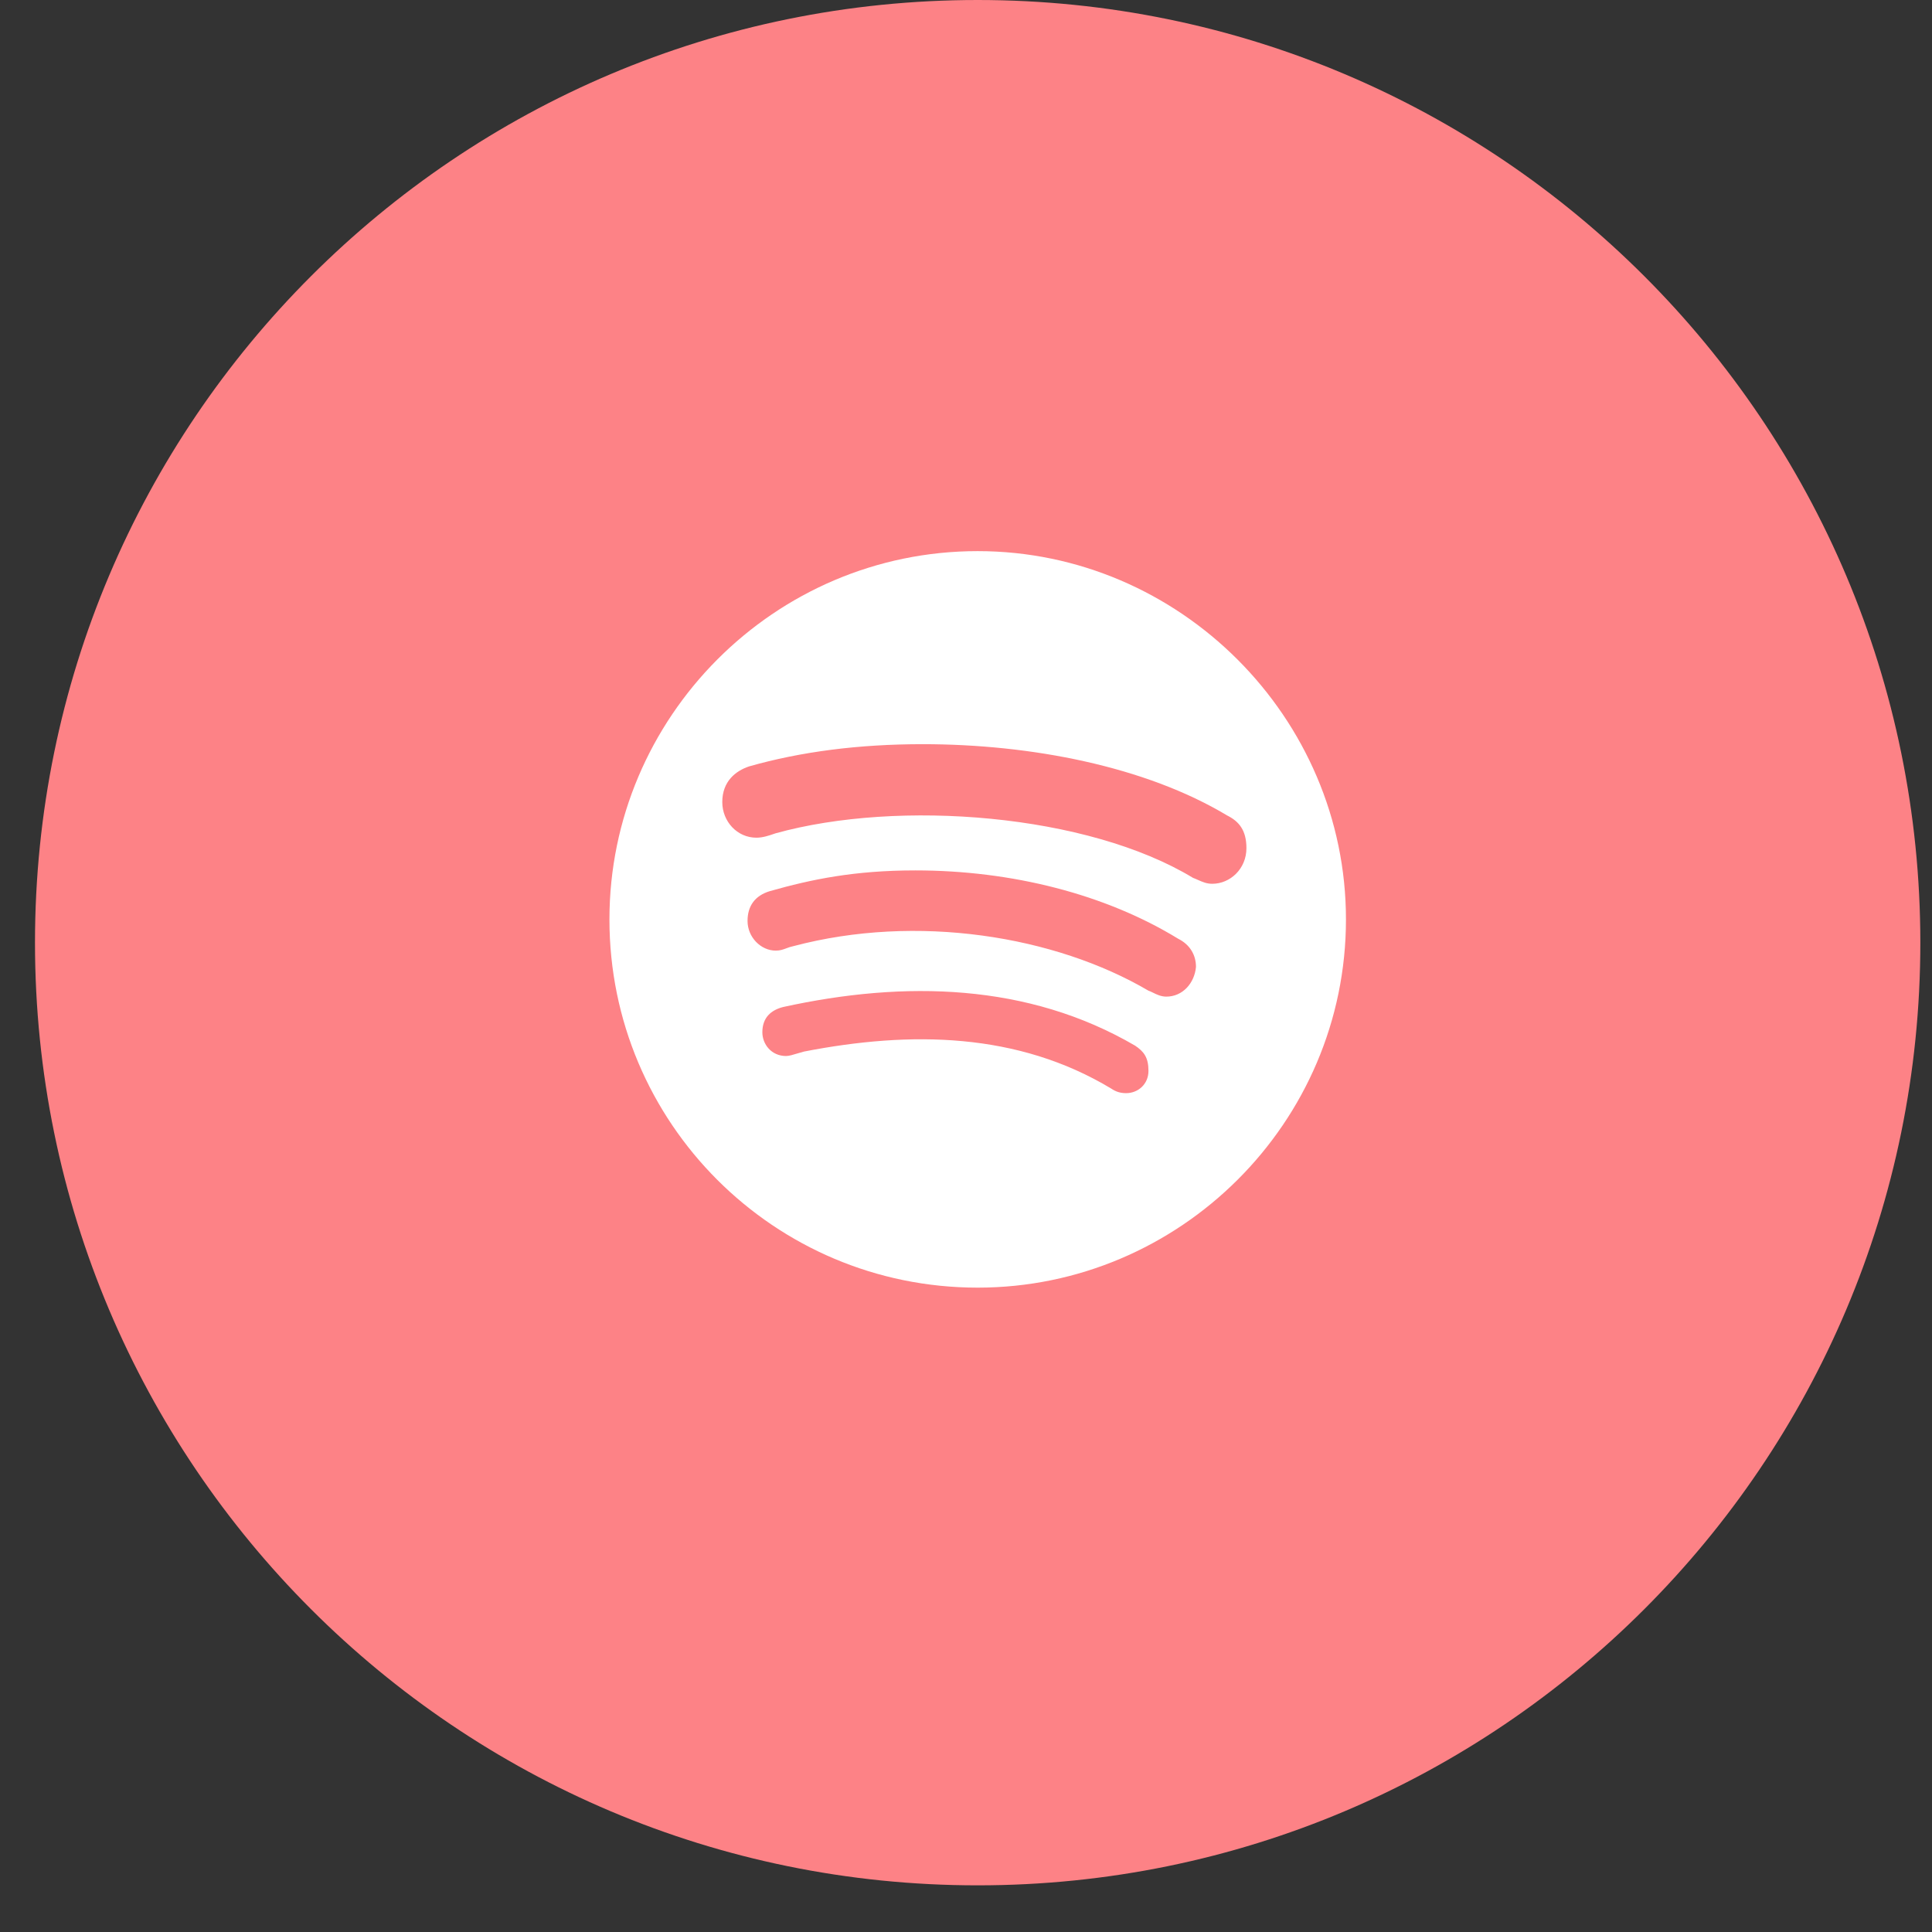
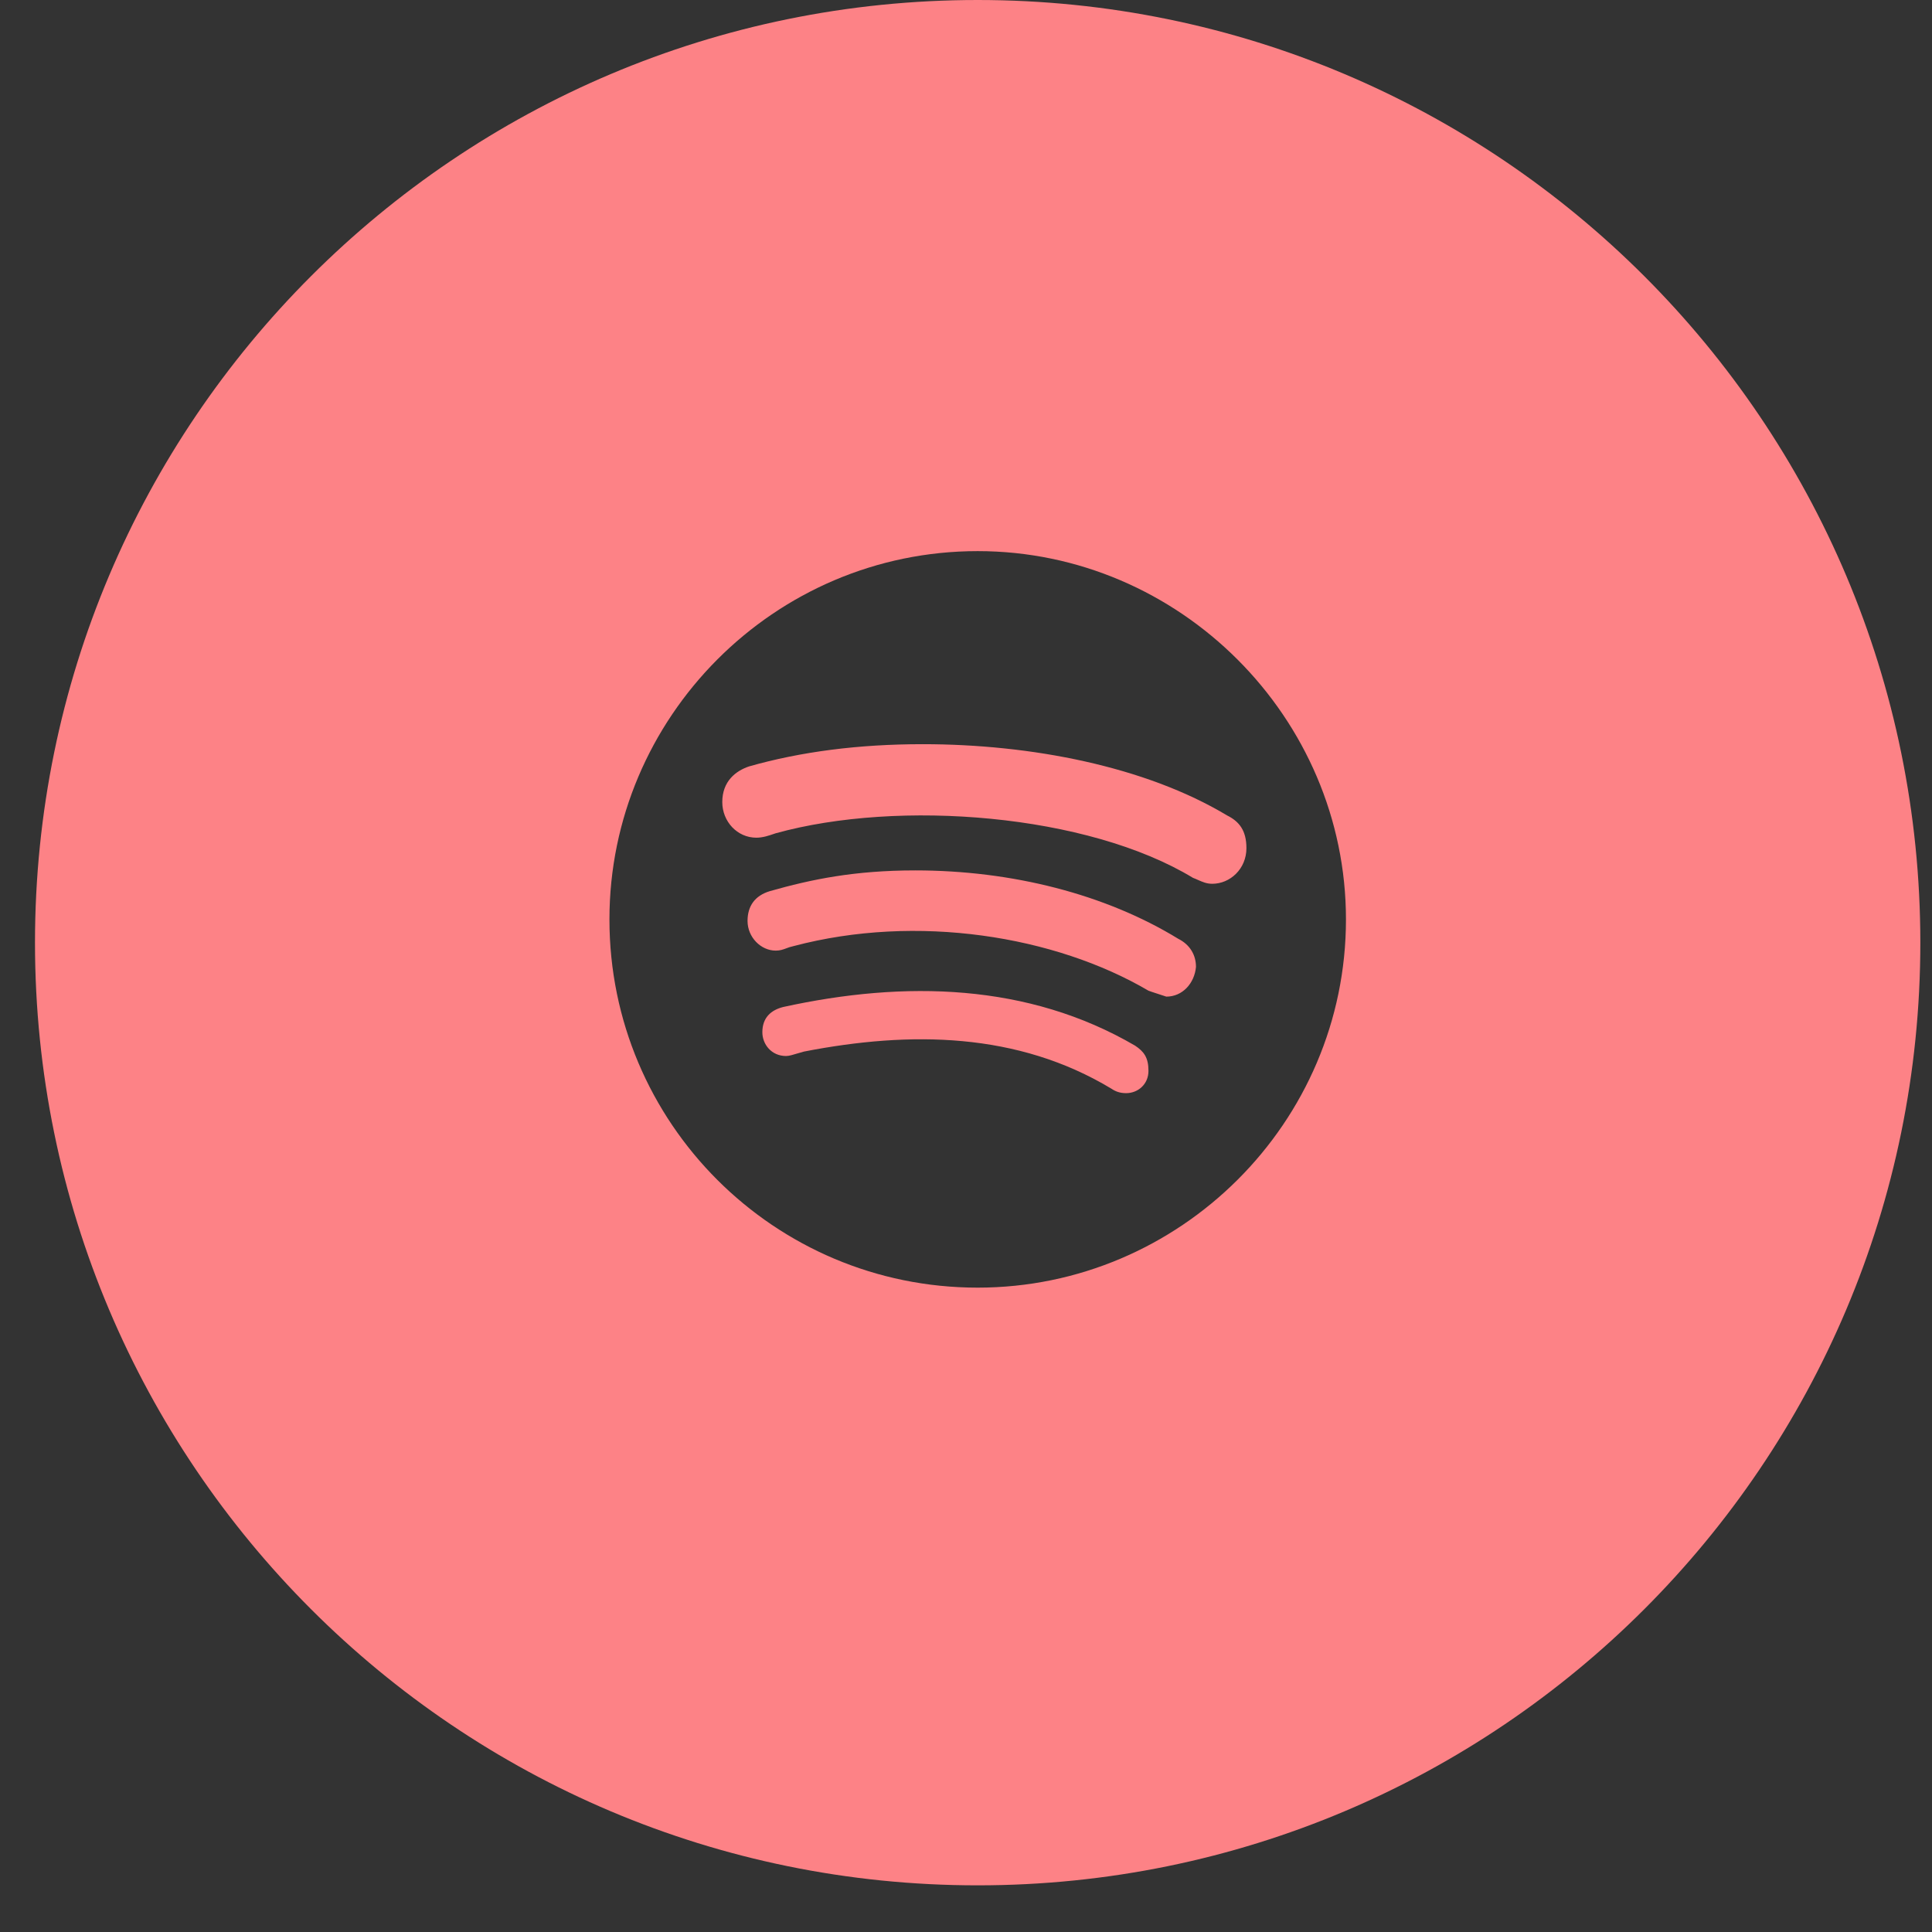
<svg xmlns="http://www.w3.org/2000/svg" width="27" height="27" viewBox="0 0 27 27" fill="none">
  <rect x="0" y="0" width="27" height="27" fill="#333333" stroke="none" />
-   <circle cx="13.891" cy="12.719" r="9.401" fill="white" />
-   <path fill-rule="evenodd" clip-rule="evenodd" d="M13.663 26.348C20.939 26.348 26.837 20.45 26.837 13.174C26.837 5.898 20.939 0 13.663 0C6.387 0 0.489 5.898 0.489 13.174C0.489 20.45 6.387 26.348 13.663 26.348ZM18.81 12.849C18.81 10.027 16.485 7.702 13.663 7.702C10.82 7.702 8.517 10.027 8.517 12.849C8.517 15.692 10.82 17.995 13.663 17.995C16.485 17.995 18.81 15.692 18.81 12.849ZM16.05 14.966C16.05 15.152 15.904 15.277 15.738 15.277C15.655 15.277 15.593 15.256 15.531 15.214C14.223 14.426 12.729 14.405 11.235 14.696C11.207 14.703 11.178 14.712 11.148 14.721C11.088 14.739 11.028 14.758 10.986 14.758C10.779 14.758 10.654 14.592 10.654 14.426C10.654 14.218 10.779 14.115 10.945 14.073C12.646 13.7 14.369 13.741 15.863 14.613C15.987 14.696 16.05 14.779 16.05 14.966ZM16.714 13.513C16.693 13.741 16.527 13.928 16.299 13.928C16.226 13.928 16.164 13.898 16.112 13.872C16.089 13.861 16.069 13.851 16.05 13.845C14.742 13.077 12.812 12.766 11.09 13.222C11.048 13.231 11.016 13.242 10.986 13.254C10.942 13.27 10.903 13.285 10.841 13.285C10.633 13.285 10.447 13.098 10.447 12.87C10.447 12.662 10.55 12.517 10.758 12.454C11.339 12.289 11.941 12.164 12.792 12.164C14.14 12.164 15.448 12.496 16.465 13.119C16.631 13.202 16.714 13.347 16.714 13.513ZM17.419 11.853C17.419 12.143 17.191 12.351 16.942 12.351C16.863 12.351 16.807 12.326 16.739 12.296C16.719 12.287 16.697 12.277 16.672 12.268C15.199 11.375 12.563 11.168 10.841 11.645C10.833 11.648 10.824 11.651 10.814 11.654C10.751 11.676 10.661 11.707 10.571 11.707C10.301 11.707 10.094 11.479 10.094 11.209C10.094 10.919 10.281 10.774 10.467 10.711C11.194 10.504 12.003 10.4 12.895 10.4C14.41 10.4 16.008 10.711 17.149 11.396C17.316 11.479 17.419 11.604 17.419 11.853Z" fill="#FD8286" />
+   <path fill-rule="evenodd" clip-rule="evenodd" d="M13.663 26.348C20.939 26.348 26.837 20.45 26.837 13.174C26.837 5.898 20.939 0 13.663 0C6.387 0 0.489 5.898 0.489 13.174C0.489 20.45 6.387 26.348 13.663 26.348ZM18.81 12.849C18.81 10.027 16.485 7.702 13.663 7.702C10.82 7.702 8.517 10.027 8.517 12.849C8.517 15.692 10.82 17.995 13.663 17.995C16.485 17.995 18.81 15.692 18.81 12.849ZM16.05 14.966C16.05 15.152 15.904 15.277 15.738 15.277C15.655 15.277 15.593 15.256 15.531 15.214C14.223 14.426 12.729 14.405 11.235 14.696C11.207 14.703 11.178 14.712 11.148 14.721C11.088 14.739 11.028 14.758 10.986 14.758C10.779 14.758 10.654 14.592 10.654 14.426C10.654 14.218 10.779 14.115 10.945 14.073C12.646 13.7 14.369 13.741 15.863 14.613C15.987 14.696 16.05 14.779 16.05 14.966ZM16.714 13.513C16.693 13.741 16.527 13.928 16.299 13.928C16.089 13.861 16.069 13.851 16.05 13.845C14.742 13.077 12.812 12.766 11.09 13.222C11.048 13.231 11.016 13.242 10.986 13.254C10.942 13.27 10.903 13.285 10.841 13.285C10.633 13.285 10.447 13.098 10.447 12.87C10.447 12.662 10.55 12.517 10.758 12.454C11.339 12.289 11.941 12.164 12.792 12.164C14.14 12.164 15.448 12.496 16.465 13.119C16.631 13.202 16.714 13.347 16.714 13.513ZM17.419 11.853C17.419 12.143 17.191 12.351 16.942 12.351C16.863 12.351 16.807 12.326 16.739 12.296C16.719 12.287 16.697 12.277 16.672 12.268C15.199 11.375 12.563 11.168 10.841 11.645C10.833 11.648 10.824 11.651 10.814 11.654C10.751 11.676 10.661 11.707 10.571 11.707C10.301 11.707 10.094 11.479 10.094 11.209C10.094 10.919 10.281 10.774 10.467 10.711C11.194 10.504 12.003 10.4 12.895 10.4C14.41 10.4 16.008 10.711 17.149 11.396C17.316 11.479 17.419 11.604 17.419 11.853Z" fill="#FD8286" />
</svg>